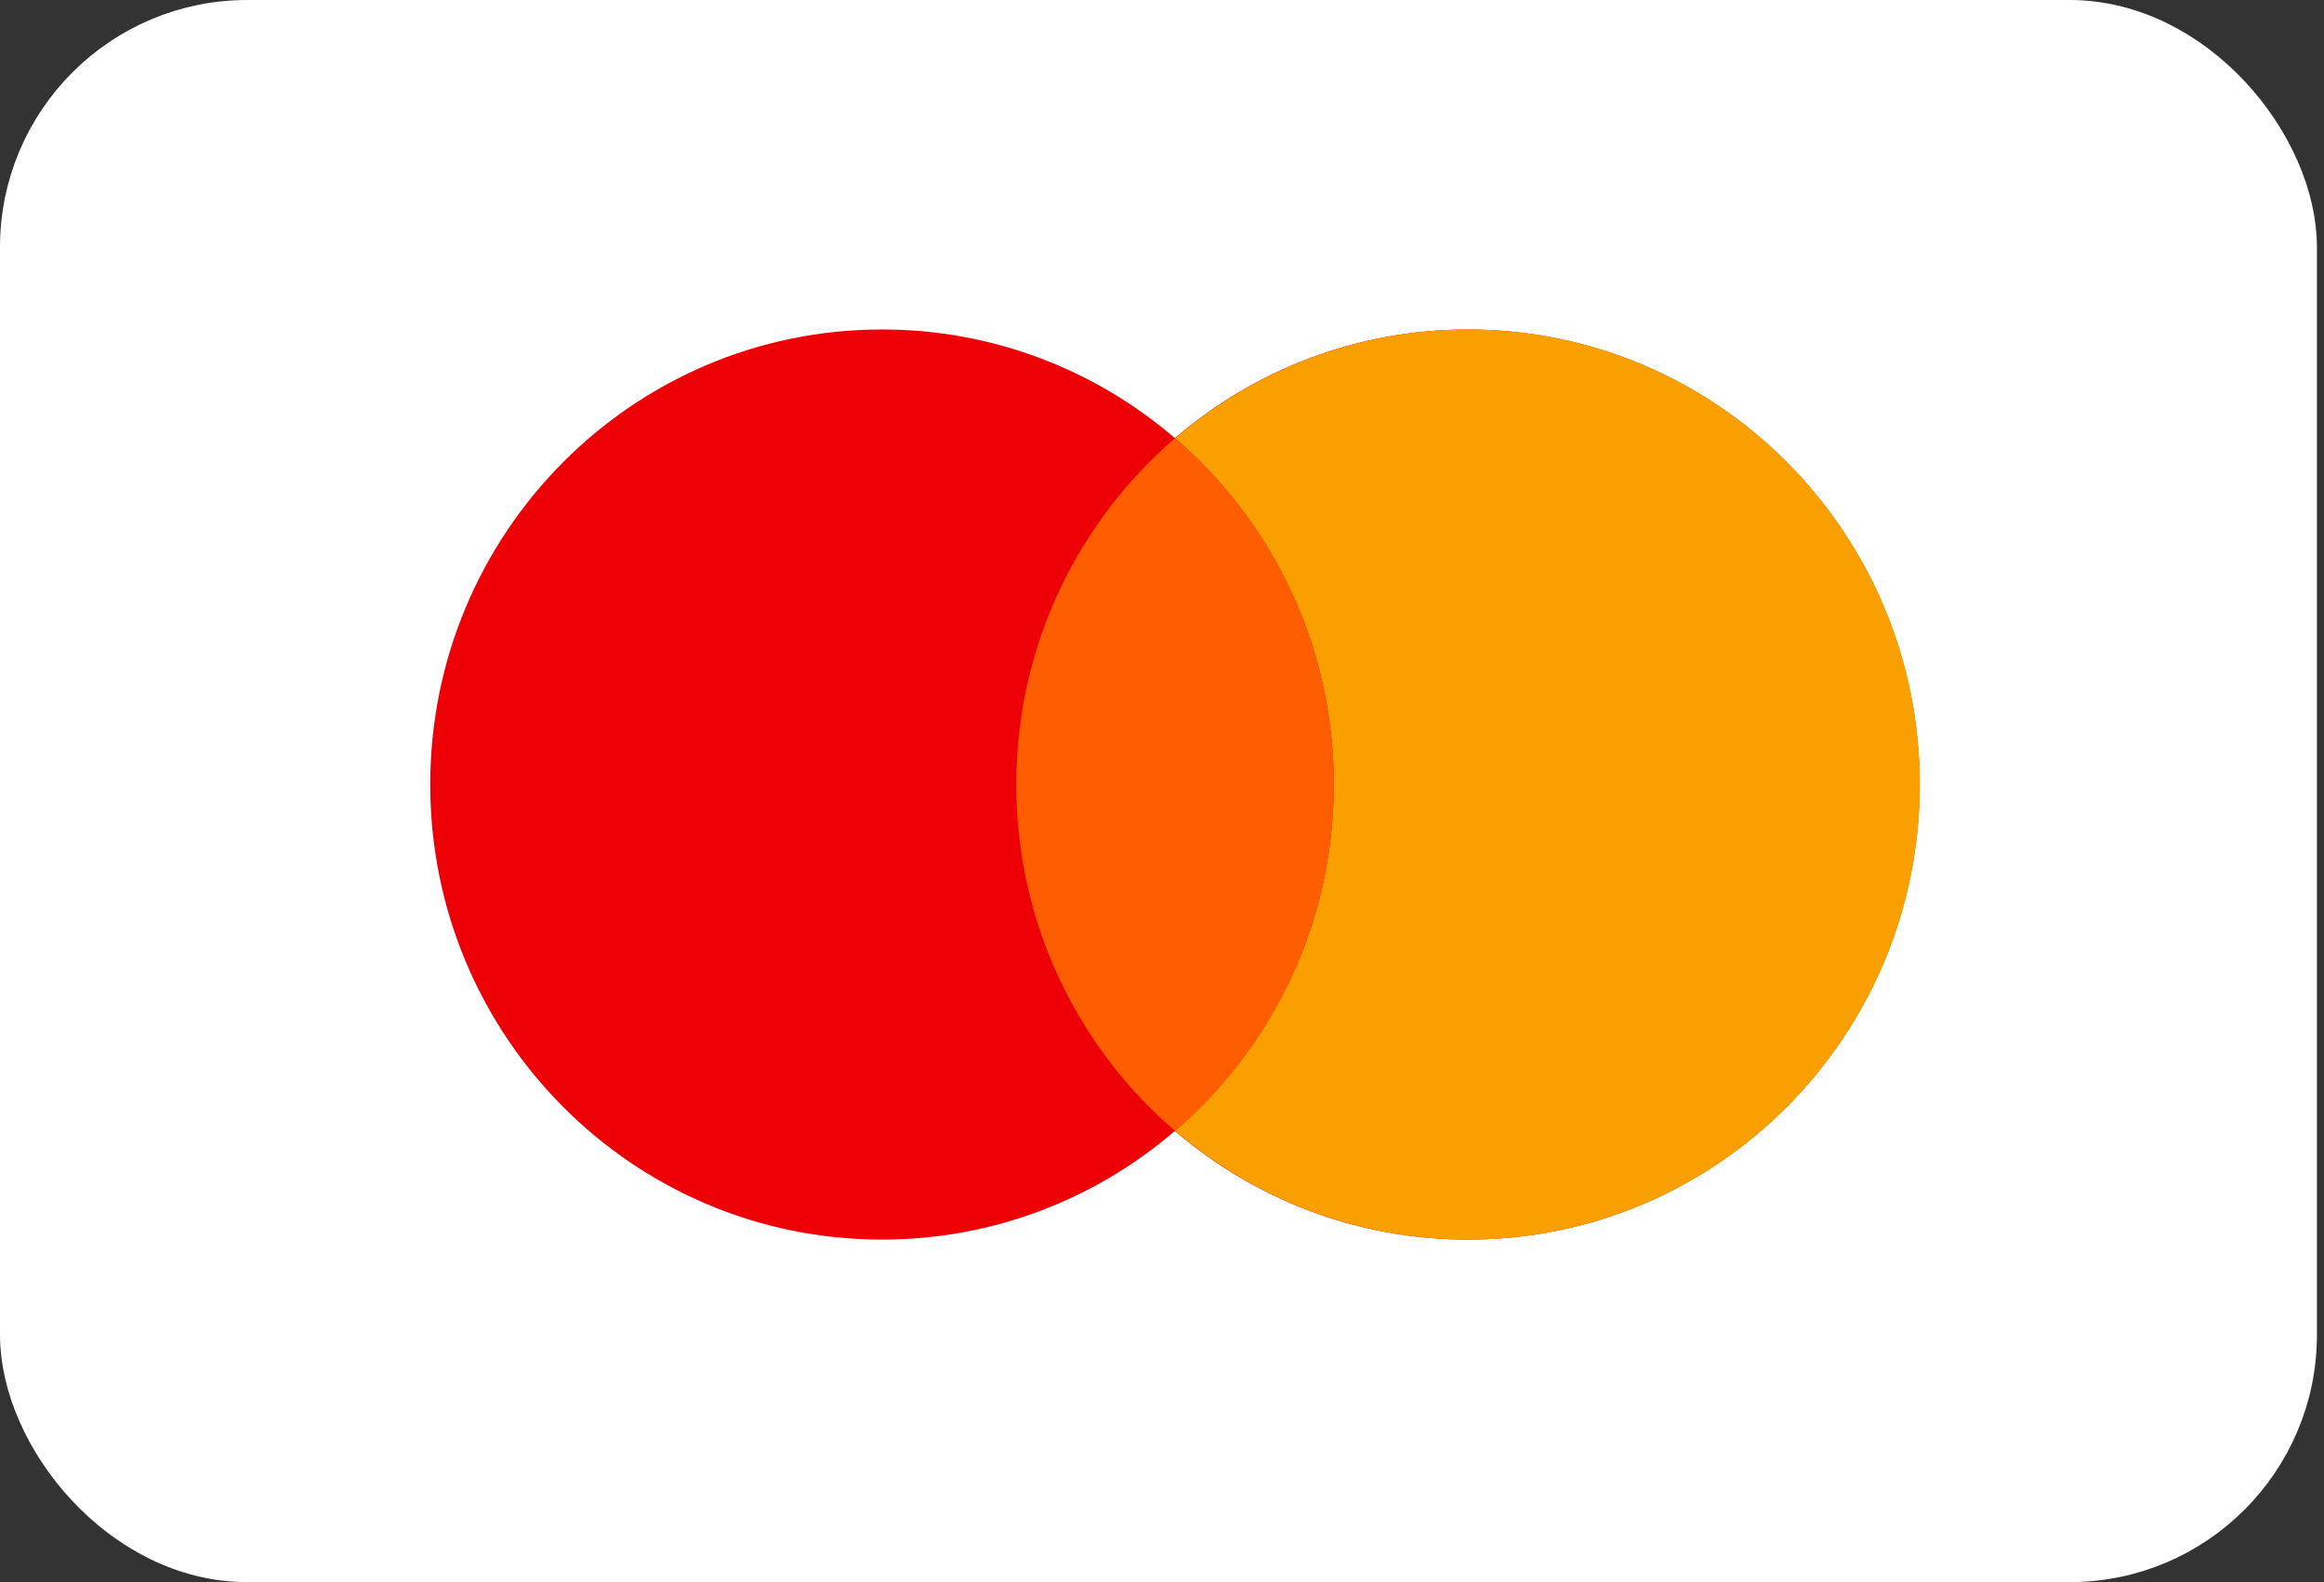
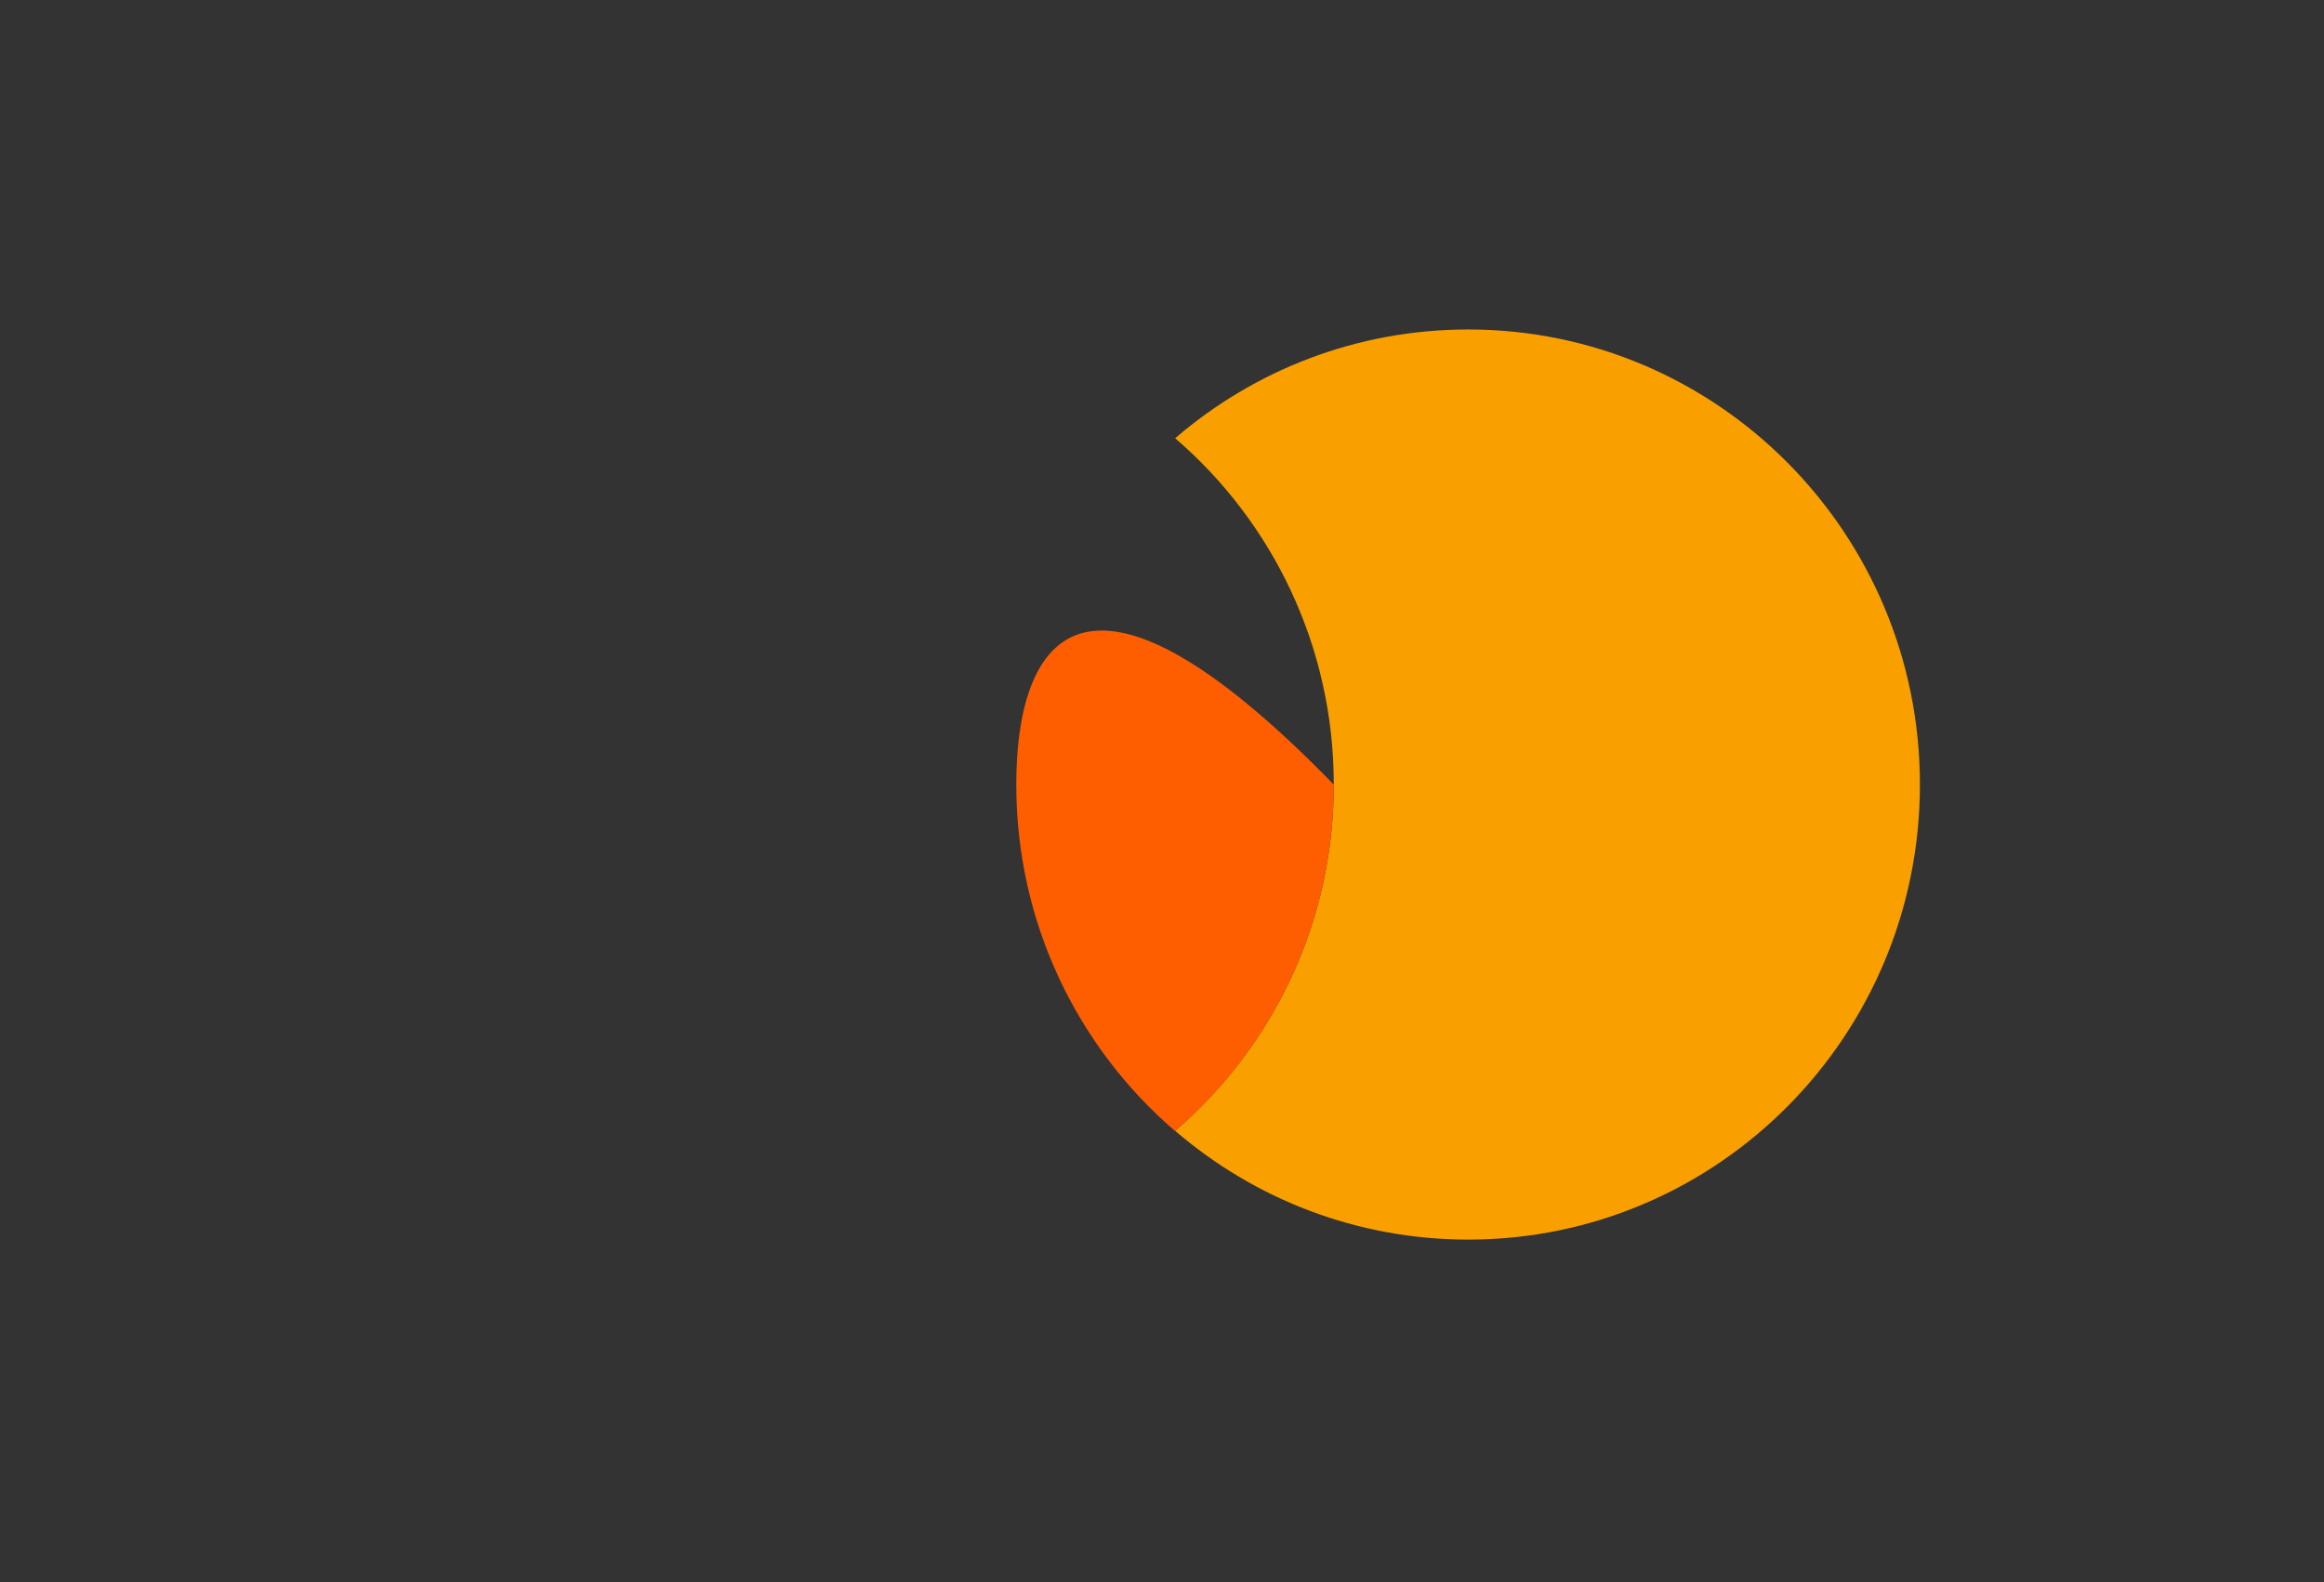
<svg xmlns="http://www.w3.org/2000/svg" width="47" height="32" viewBox="0 0 47 32" fill="none">
  <rect x="0" y="0" width="47" height="32" fill="#333333" stroke="none" />
-   <rect x="0.5" y="0.5" width="45.857" height="31" rx="4.5" fill="white" stroke="white" />
-   <path fill-rule="evenodd" clip-rule="evenodd" d="M23.761 22.874C22.166 24.245 20.097 25.072 17.837 25.072C12.791 25.072 8.701 20.951 8.701 15.868C8.701 10.785 12.791 6.664 17.837 6.664C20.097 6.664 22.166 7.491 23.761 8.862C25.357 7.491 27.425 6.664 29.686 6.664C34.731 6.664 38.822 10.785 38.822 15.868C38.822 20.951 34.731 25.072 29.686 25.072C27.425 25.072 25.357 24.245 23.761 22.874Z" fill="#ED0006" />
  <path fill-rule="evenodd" clip-rule="evenodd" d="M23.766 22.872C25.729 21.184 26.974 18.672 26.974 15.868C26.974 13.064 25.729 10.552 23.766 8.864C25.361 7.492 27.431 6.664 29.693 6.664C34.738 6.664 38.828 10.785 38.828 15.868C38.828 20.951 34.738 25.072 29.693 25.072C27.431 25.072 25.361 24.244 23.766 22.872Z" fill="#F9A000" />
-   <path fill-rule="evenodd" clip-rule="evenodd" d="M23.764 22.876C25.728 21.187 26.974 18.675 26.974 15.869C26.974 13.064 25.728 10.552 23.764 8.863C21.799 10.552 20.553 13.064 20.553 15.869C20.553 18.675 21.799 21.187 23.764 22.876Z" fill="#FF5E00" />
+   <path fill-rule="evenodd" clip-rule="evenodd" d="M23.764 22.876C25.728 21.187 26.974 18.675 26.974 15.869C21.799 10.552 20.553 13.064 20.553 15.869C20.553 18.675 21.799 21.187 23.764 22.876Z" fill="#FF5E00" />
</svg>